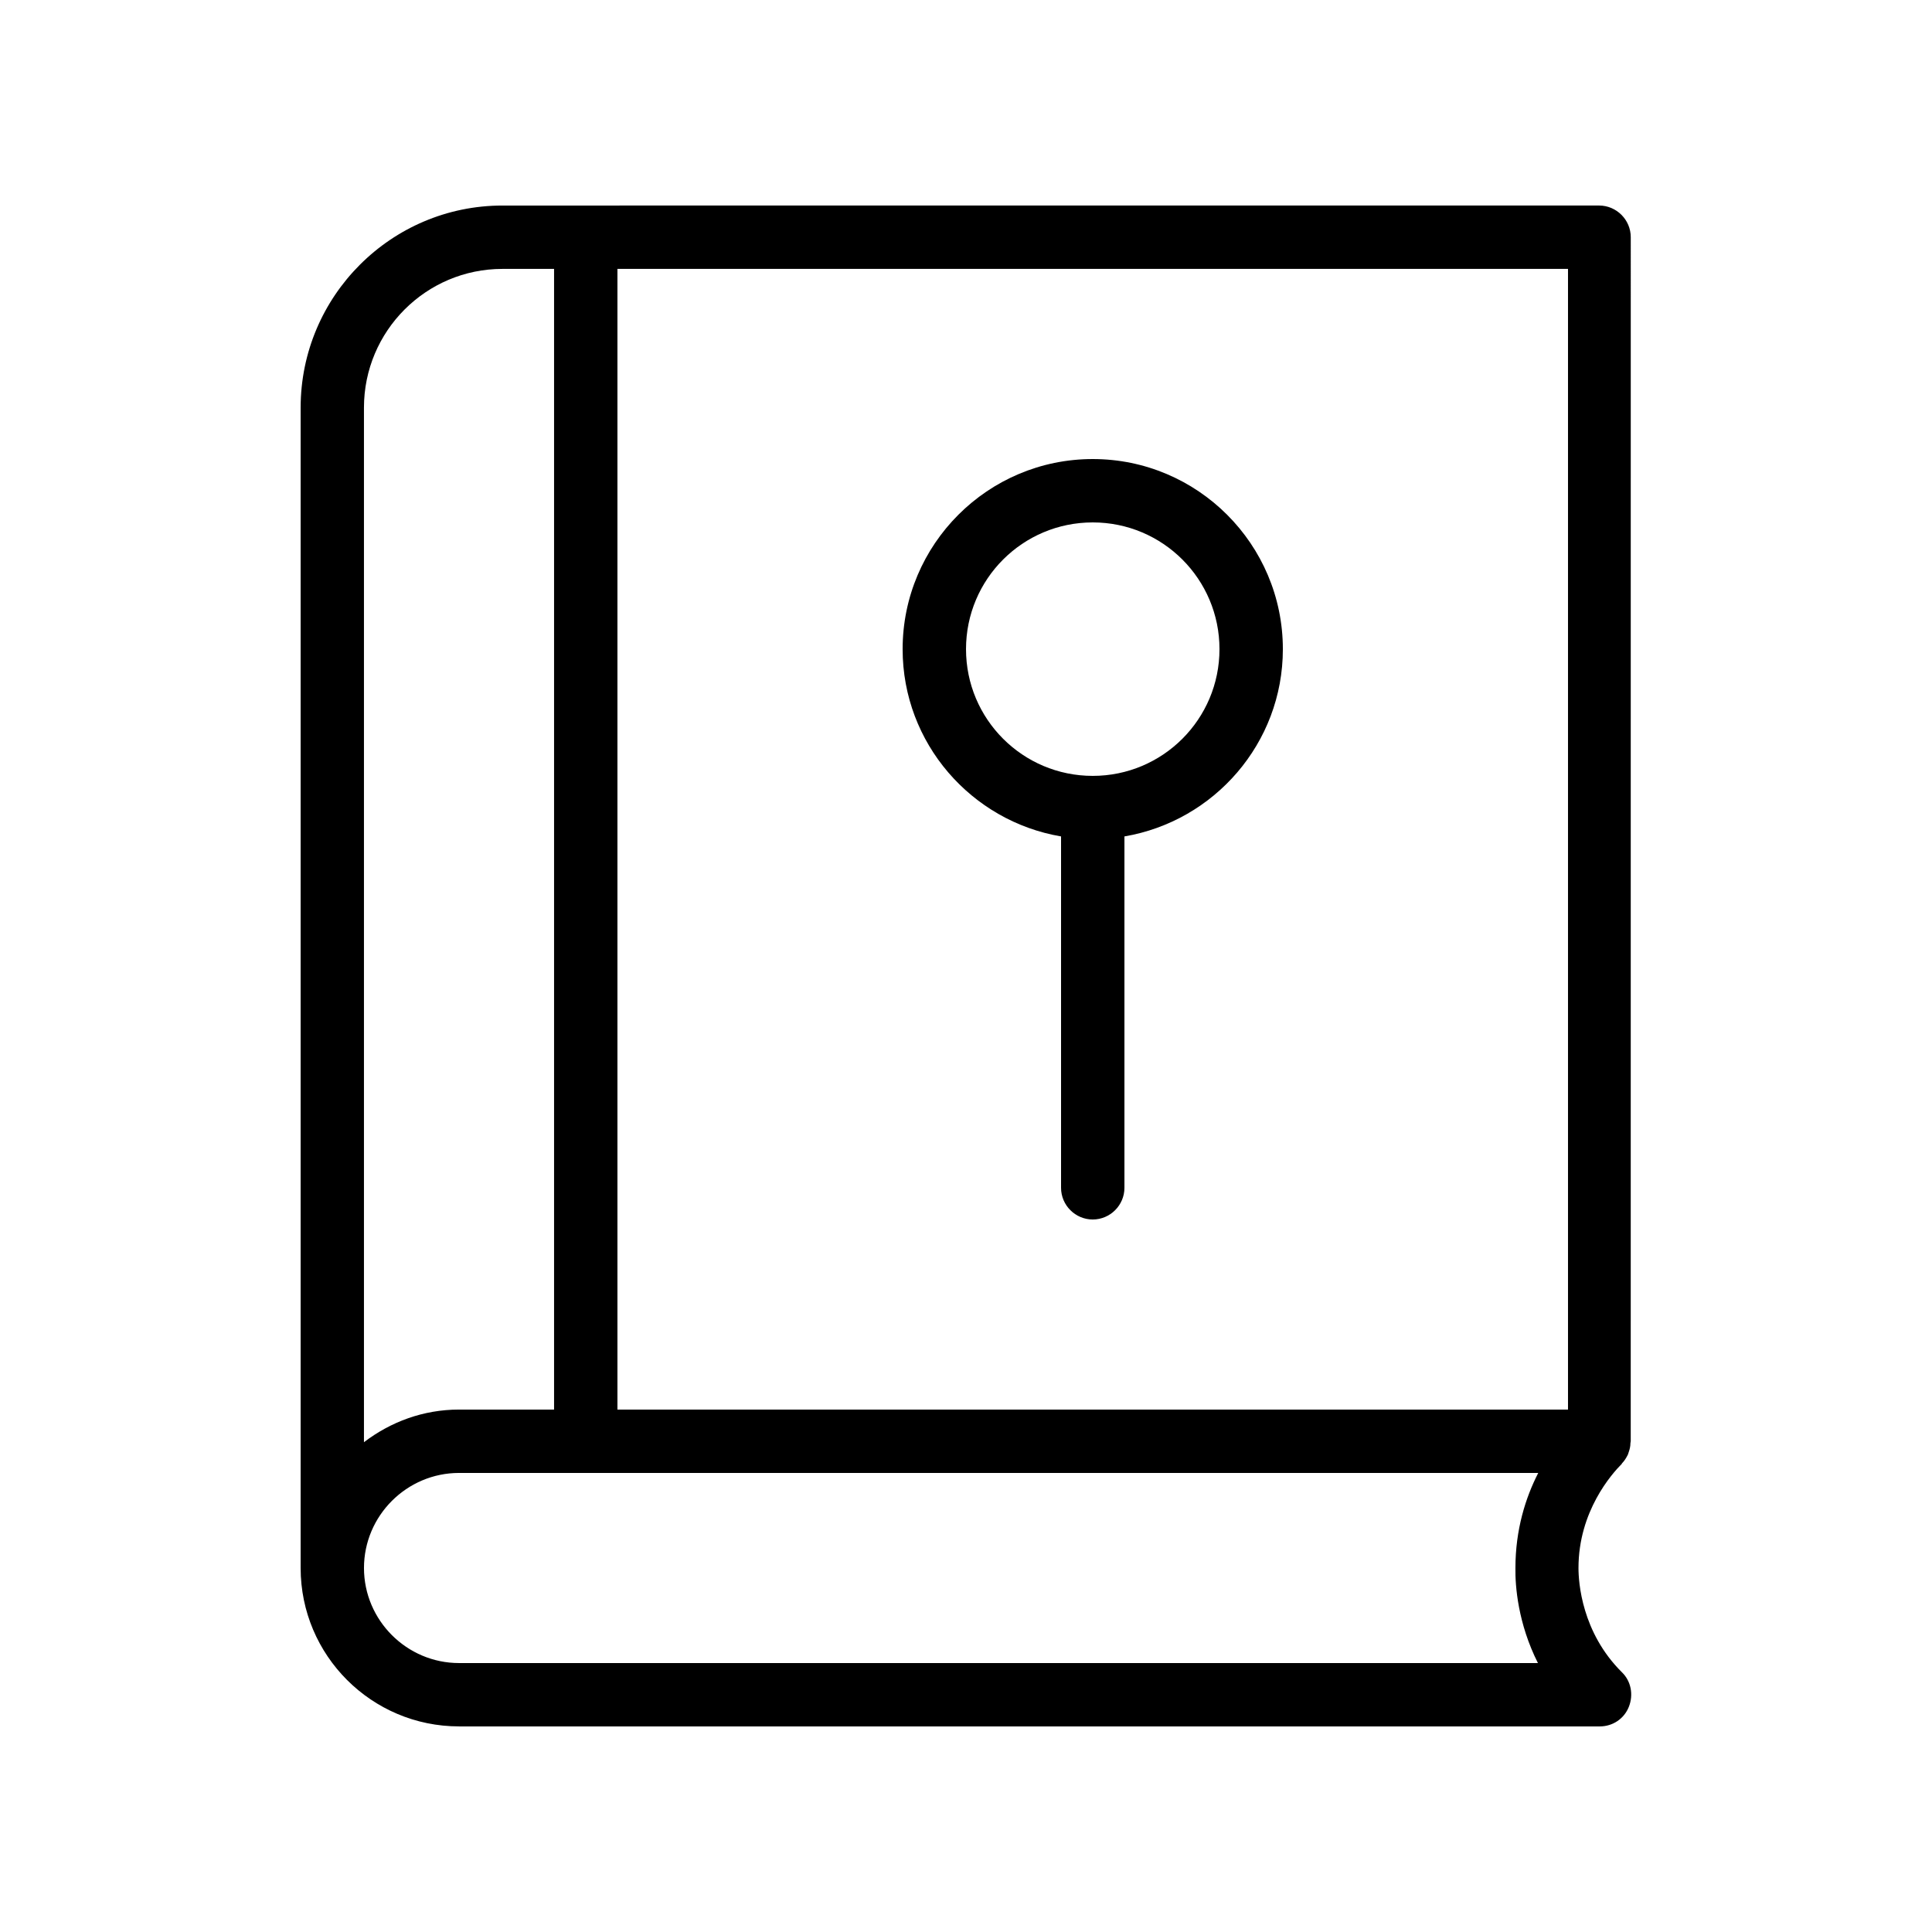
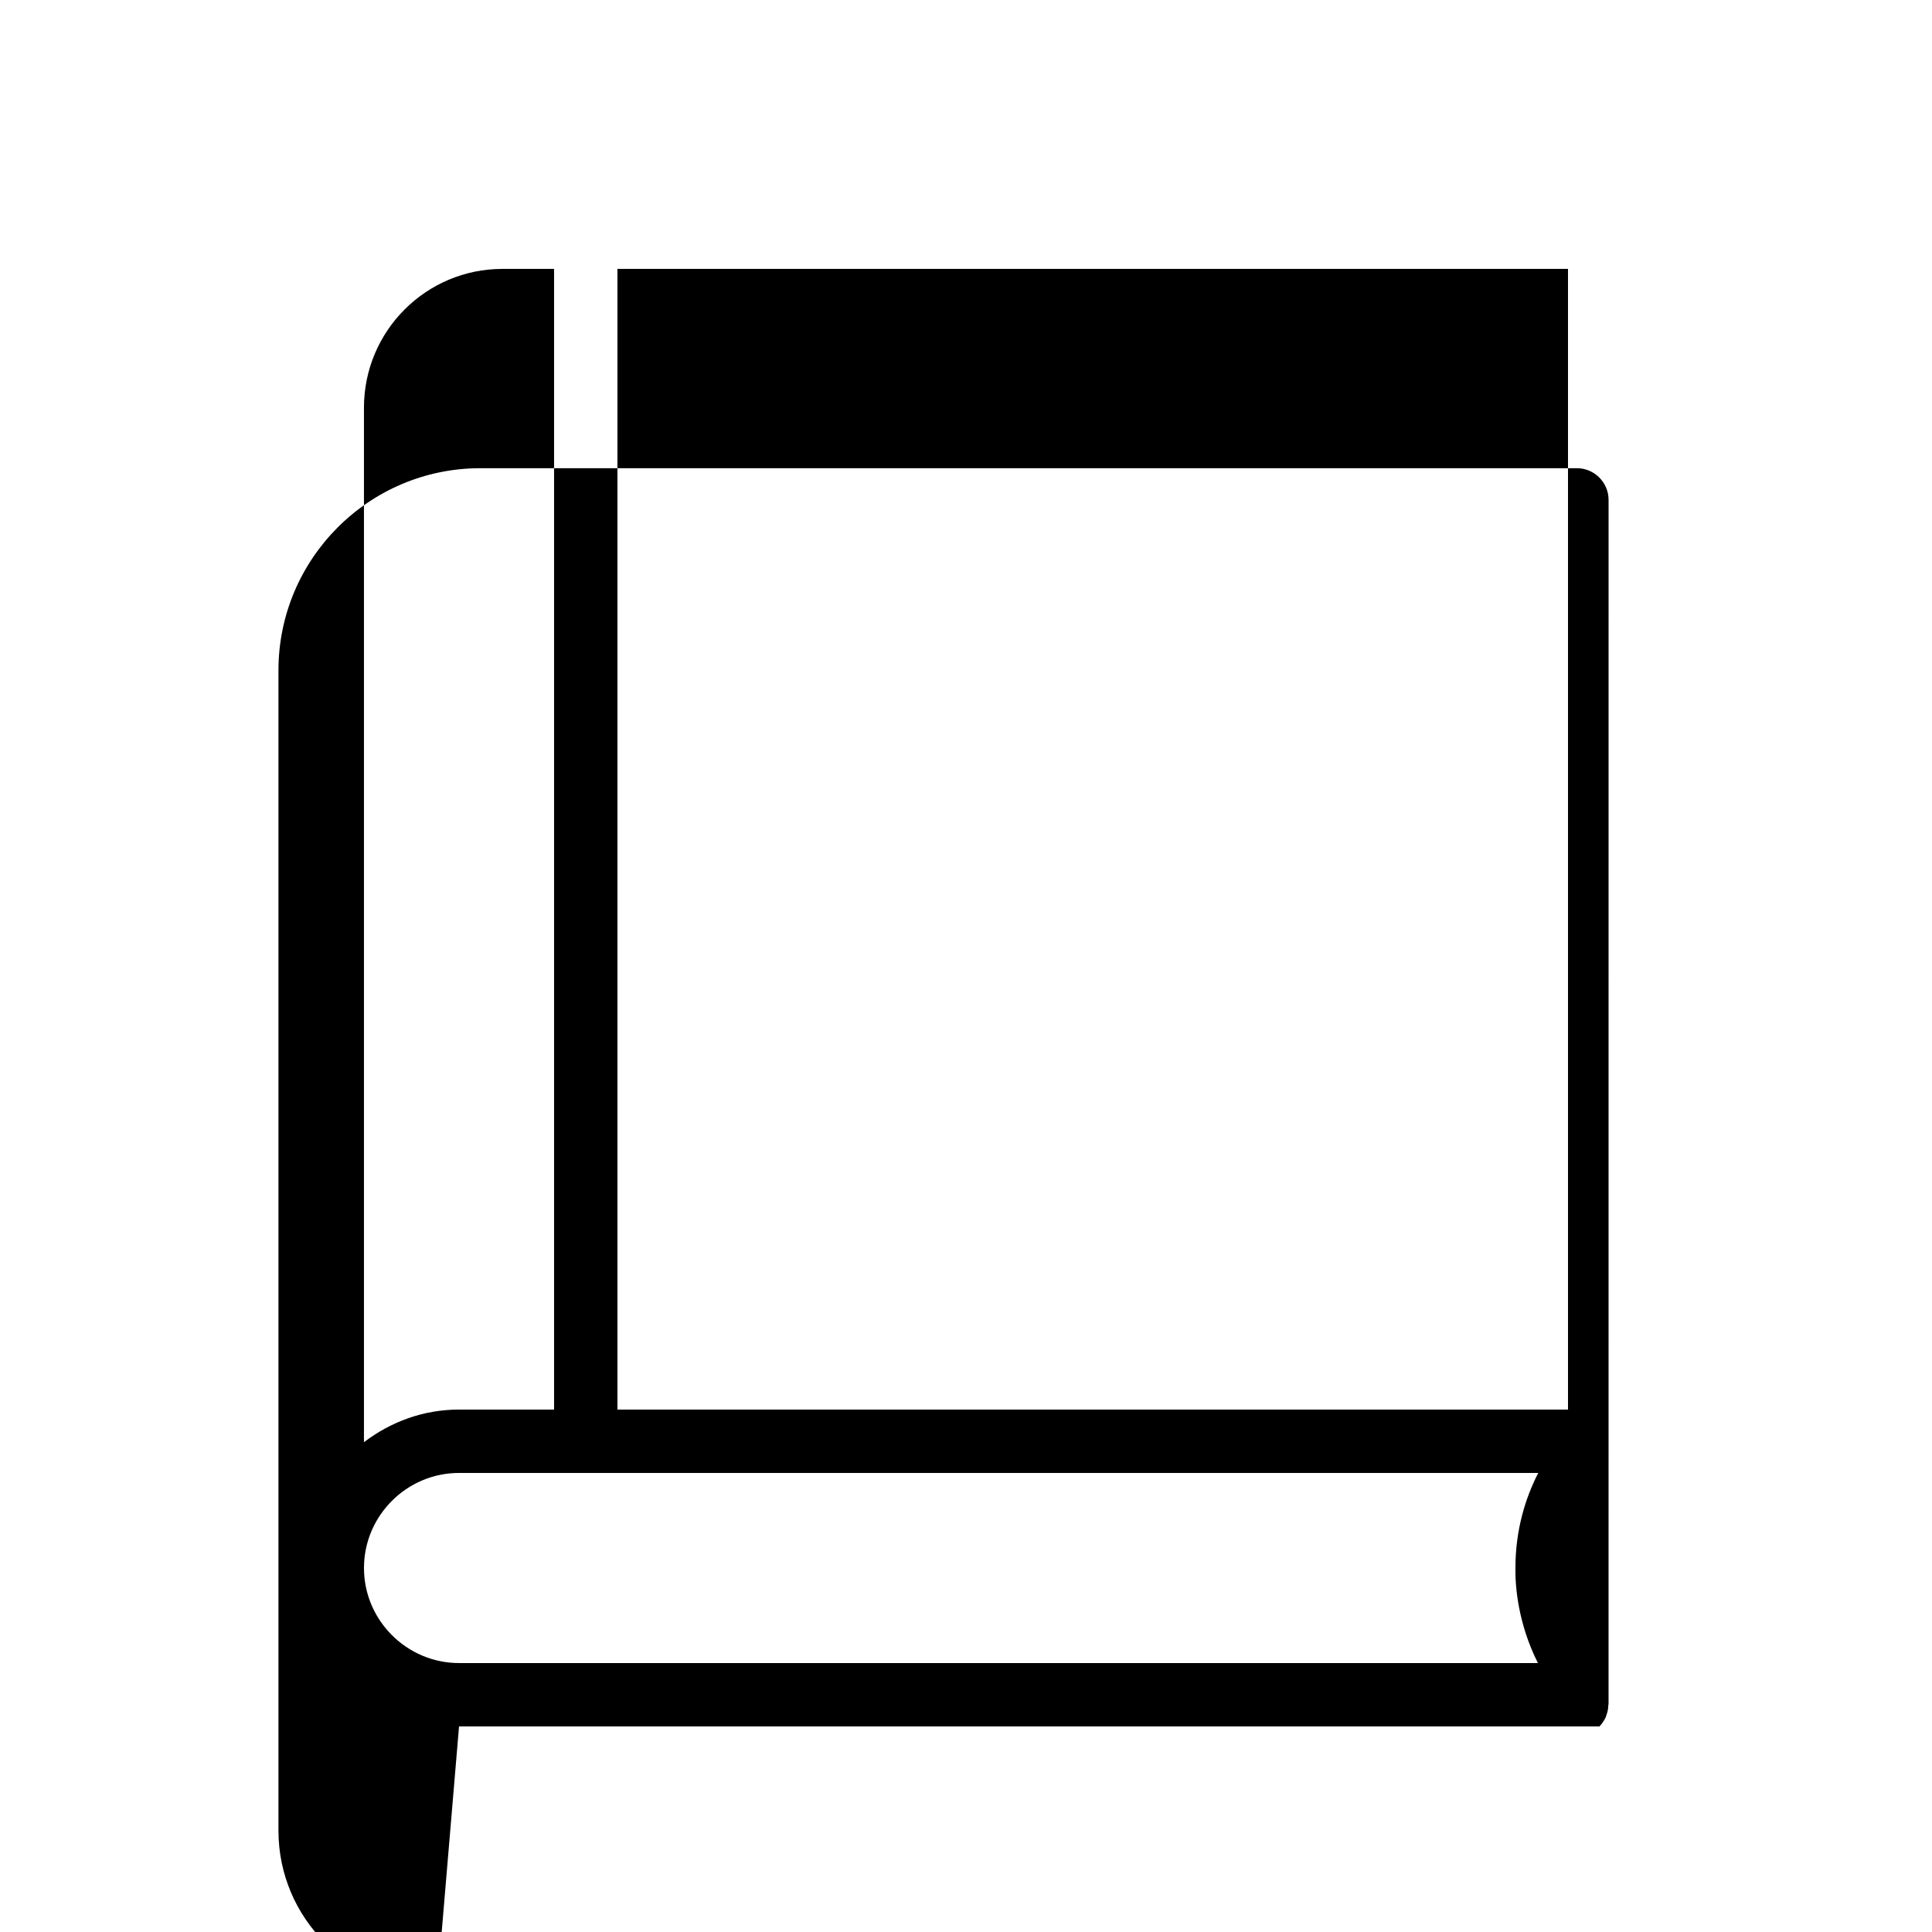
<svg xmlns="http://www.w3.org/2000/svg" fill="#000000" width="800px" height="800px" version="1.1" viewBox="144 144 512 512">
  <g>
-     <path d="m425.19 365.66v93.121c0 4.617 3.777 8.398 8.398 8.398 4.617 0 8.398-3.777 8.398-8.398v-93.121c23.762-4.031 41.984-24.688 41.984-49.625 0-27.793-22.586-50.383-50.383-50.383-27.793 0-50.383 22.586-50.383 50.383 0 24.938 18.223 45.594 41.984 49.625zm8.398-83.215c18.559 0 33.586 15.031 33.586 33.586 0 18.559-15.031 33.586-33.586 33.586-18.559 0-33.586-15.031-33.586-33.586 0-18.555 15.027-33.586 33.586-33.586z" />
-     <path d="m265.65 601.52h302.29c3.441 0 6.465-2.016 7.727-5.207 1.258-3.191 0.586-6.801-1.848-9.152-10.664-10.578-11.504-23.848-11.504-27.625 0-15.031 8.816-24.938 11.504-27.625v-0.082c0.672-0.672 1.176-1.512 1.594-2.352 0.082-0.25 0.168-0.504 0.25-0.754 0.25-0.754 0.418-1.426 0.418-2.266 0-0.168 0.082-0.336 0.082-0.504l0.008-319.09c0-4.617-3.777-8.398-8.398-8.398l-290.61 0.004c-29.473 0-53.488 24.012-53.488 53.57v307.49c0 23.176 18.809 41.984 41.984 41.984zm285.91-16.793h-285.91c-13.855 0-25.191-11.336-25.191-25.191 0-13.855 11.336-25.191 25.191-25.191h286c-3.359 6.551-6.047 15.031-6.047 25.191-0.082 4.785 0.672 14.695 5.965 25.191zm7.977-67.176h-251.91v-302.29h251.91zm-282.39-302.29h13.688v302.29h-25.191c-9.488 0-18.137 3.273-25.191 8.648v-274.16c0-20.32 16.461-36.777 36.695-36.777z" />
+     <path d="m265.65 601.52h302.29v-0.082c0.672-0.672 1.176-1.512 1.594-2.352 0.082-0.25 0.168-0.504 0.25-0.754 0.25-0.754 0.418-1.426 0.418-2.266 0-0.168 0.082-0.336 0.082-0.504l0.008-319.09c0-4.617-3.777-8.398-8.398-8.398l-290.61 0.004c-29.473 0-53.488 24.012-53.488 53.57v307.49c0 23.176 18.809 41.984 41.984 41.984zm285.91-16.793h-285.91c-13.855 0-25.191-11.336-25.191-25.191 0-13.855 11.336-25.191 25.191-25.191h286c-3.359 6.551-6.047 15.031-6.047 25.191-0.082 4.785 0.672 14.695 5.965 25.191zm7.977-67.176h-251.91v-302.29h251.91zm-282.39-302.29h13.688v302.29h-25.191c-9.488 0-18.137 3.273-25.191 8.648v-274.16c0-20.32 16.461-36.777 36.695-36.777z" />
  </g>
</svg>